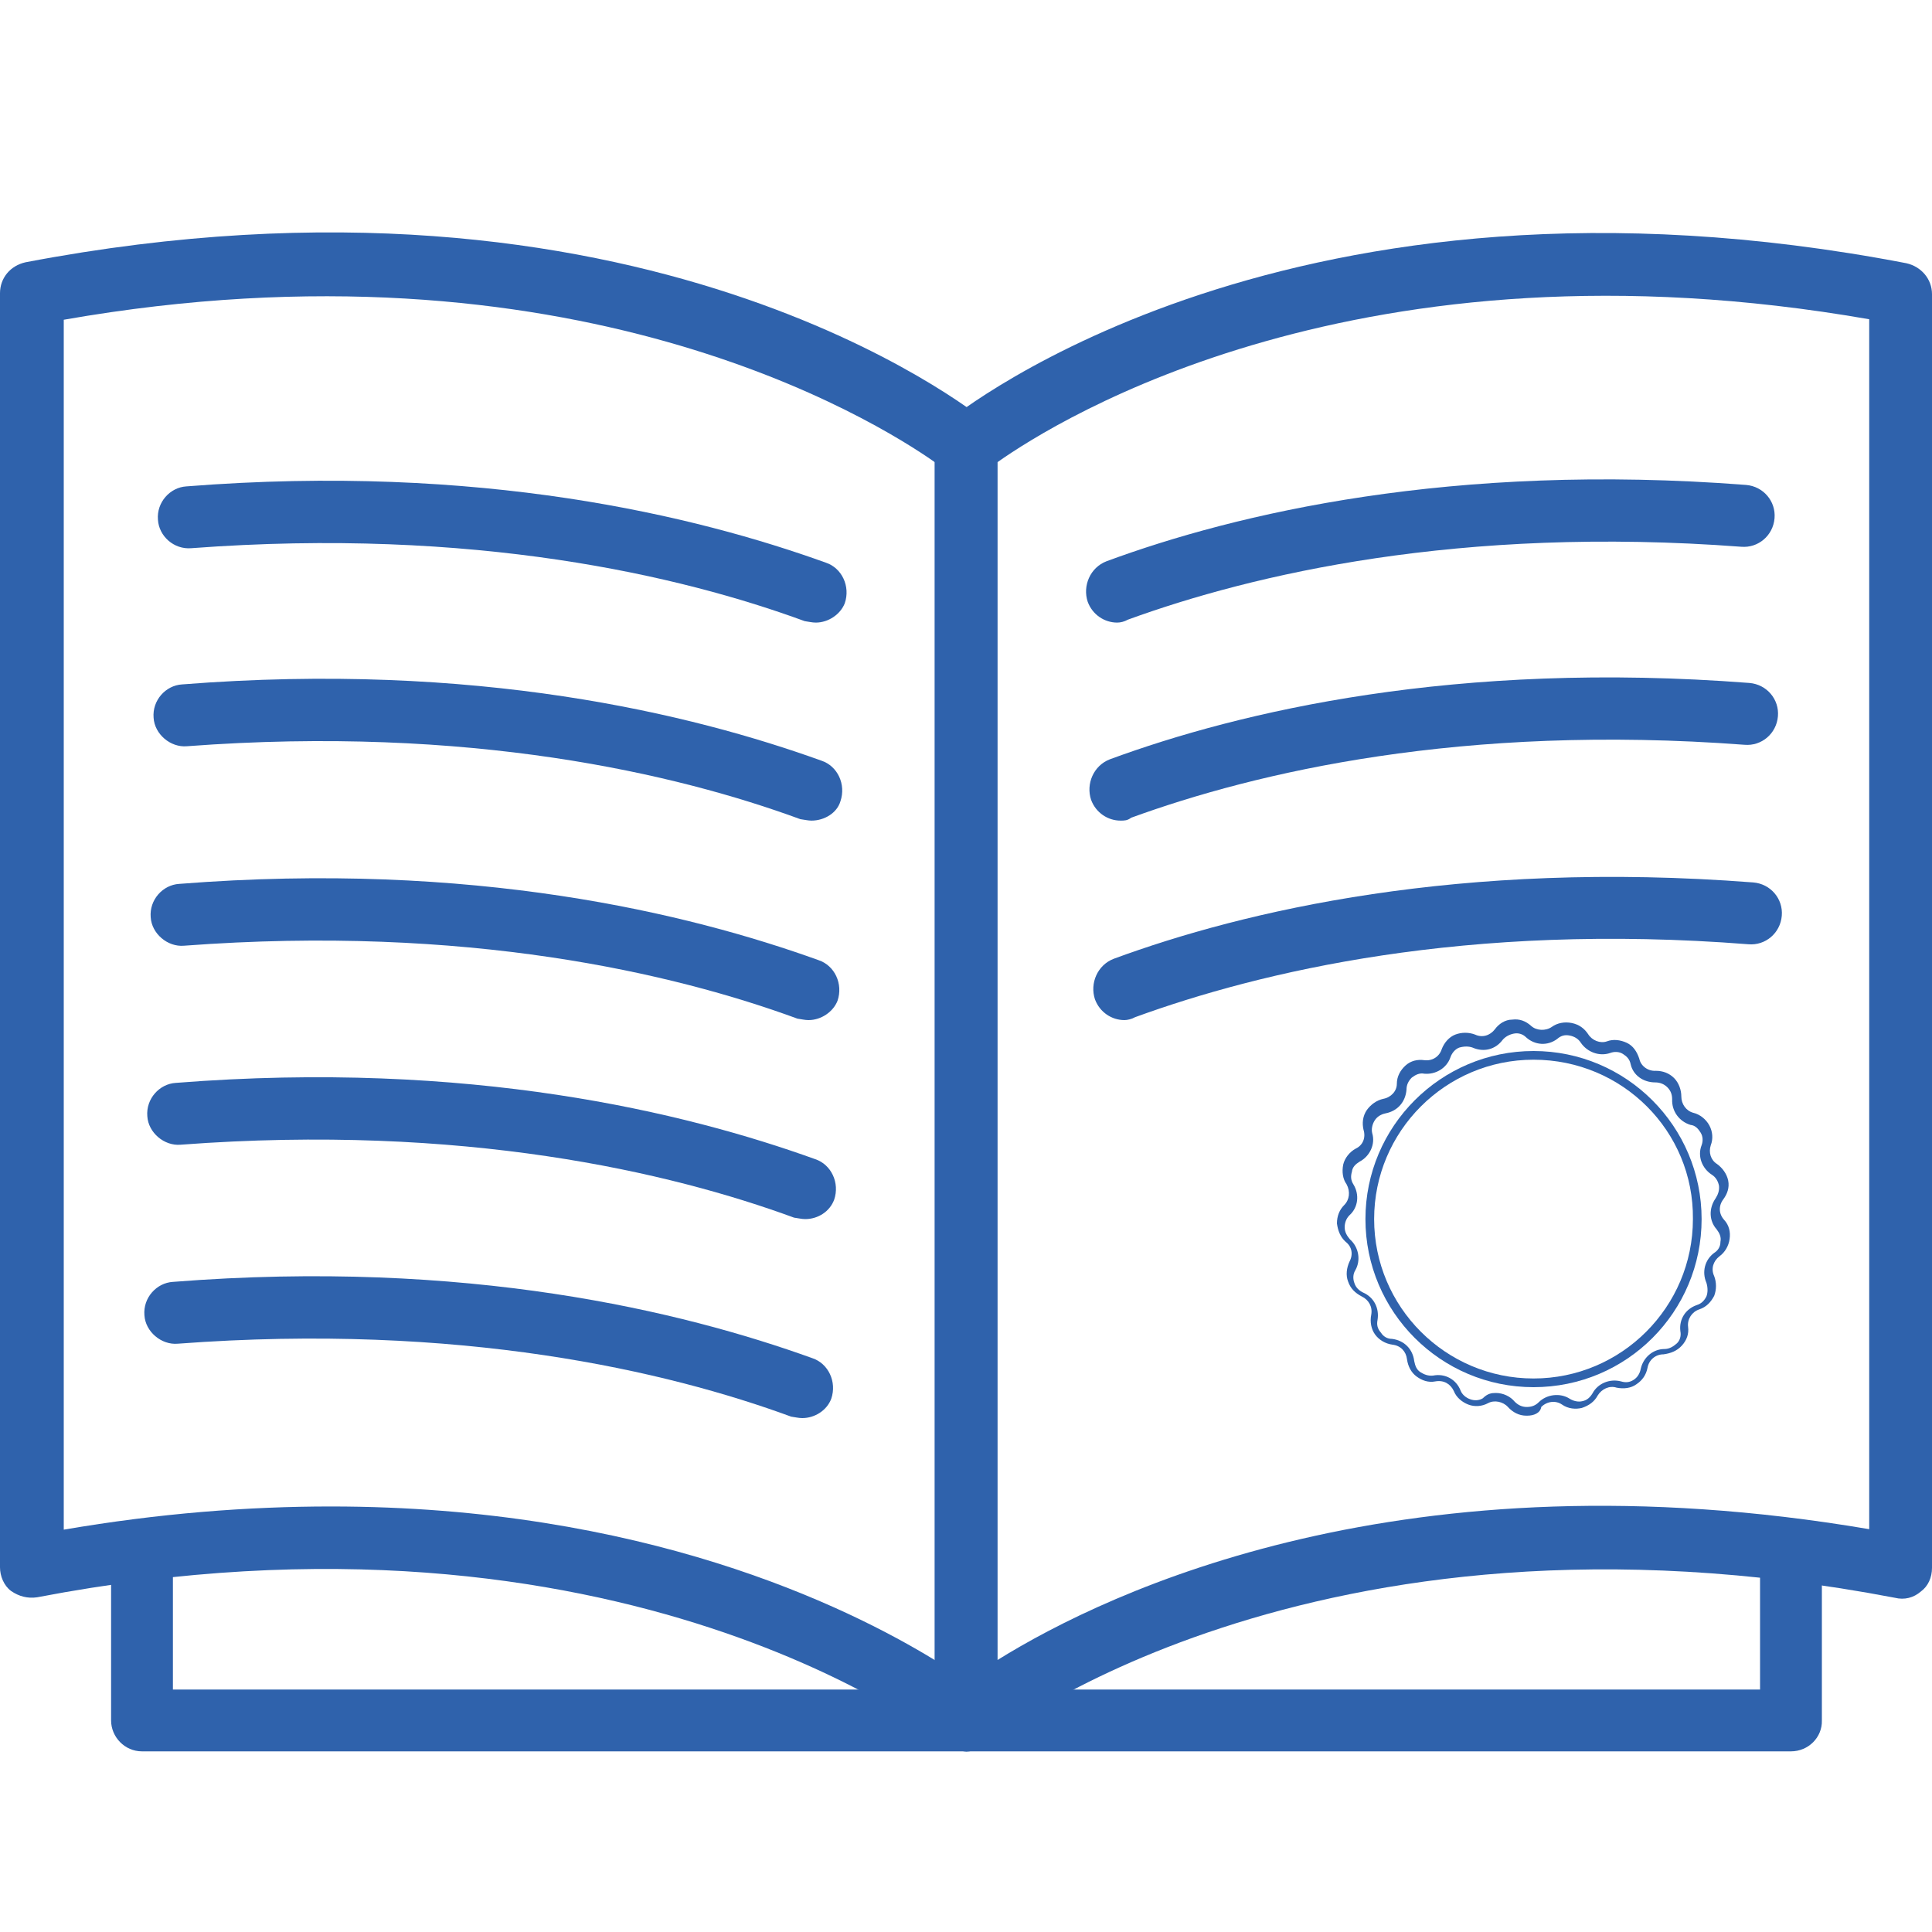
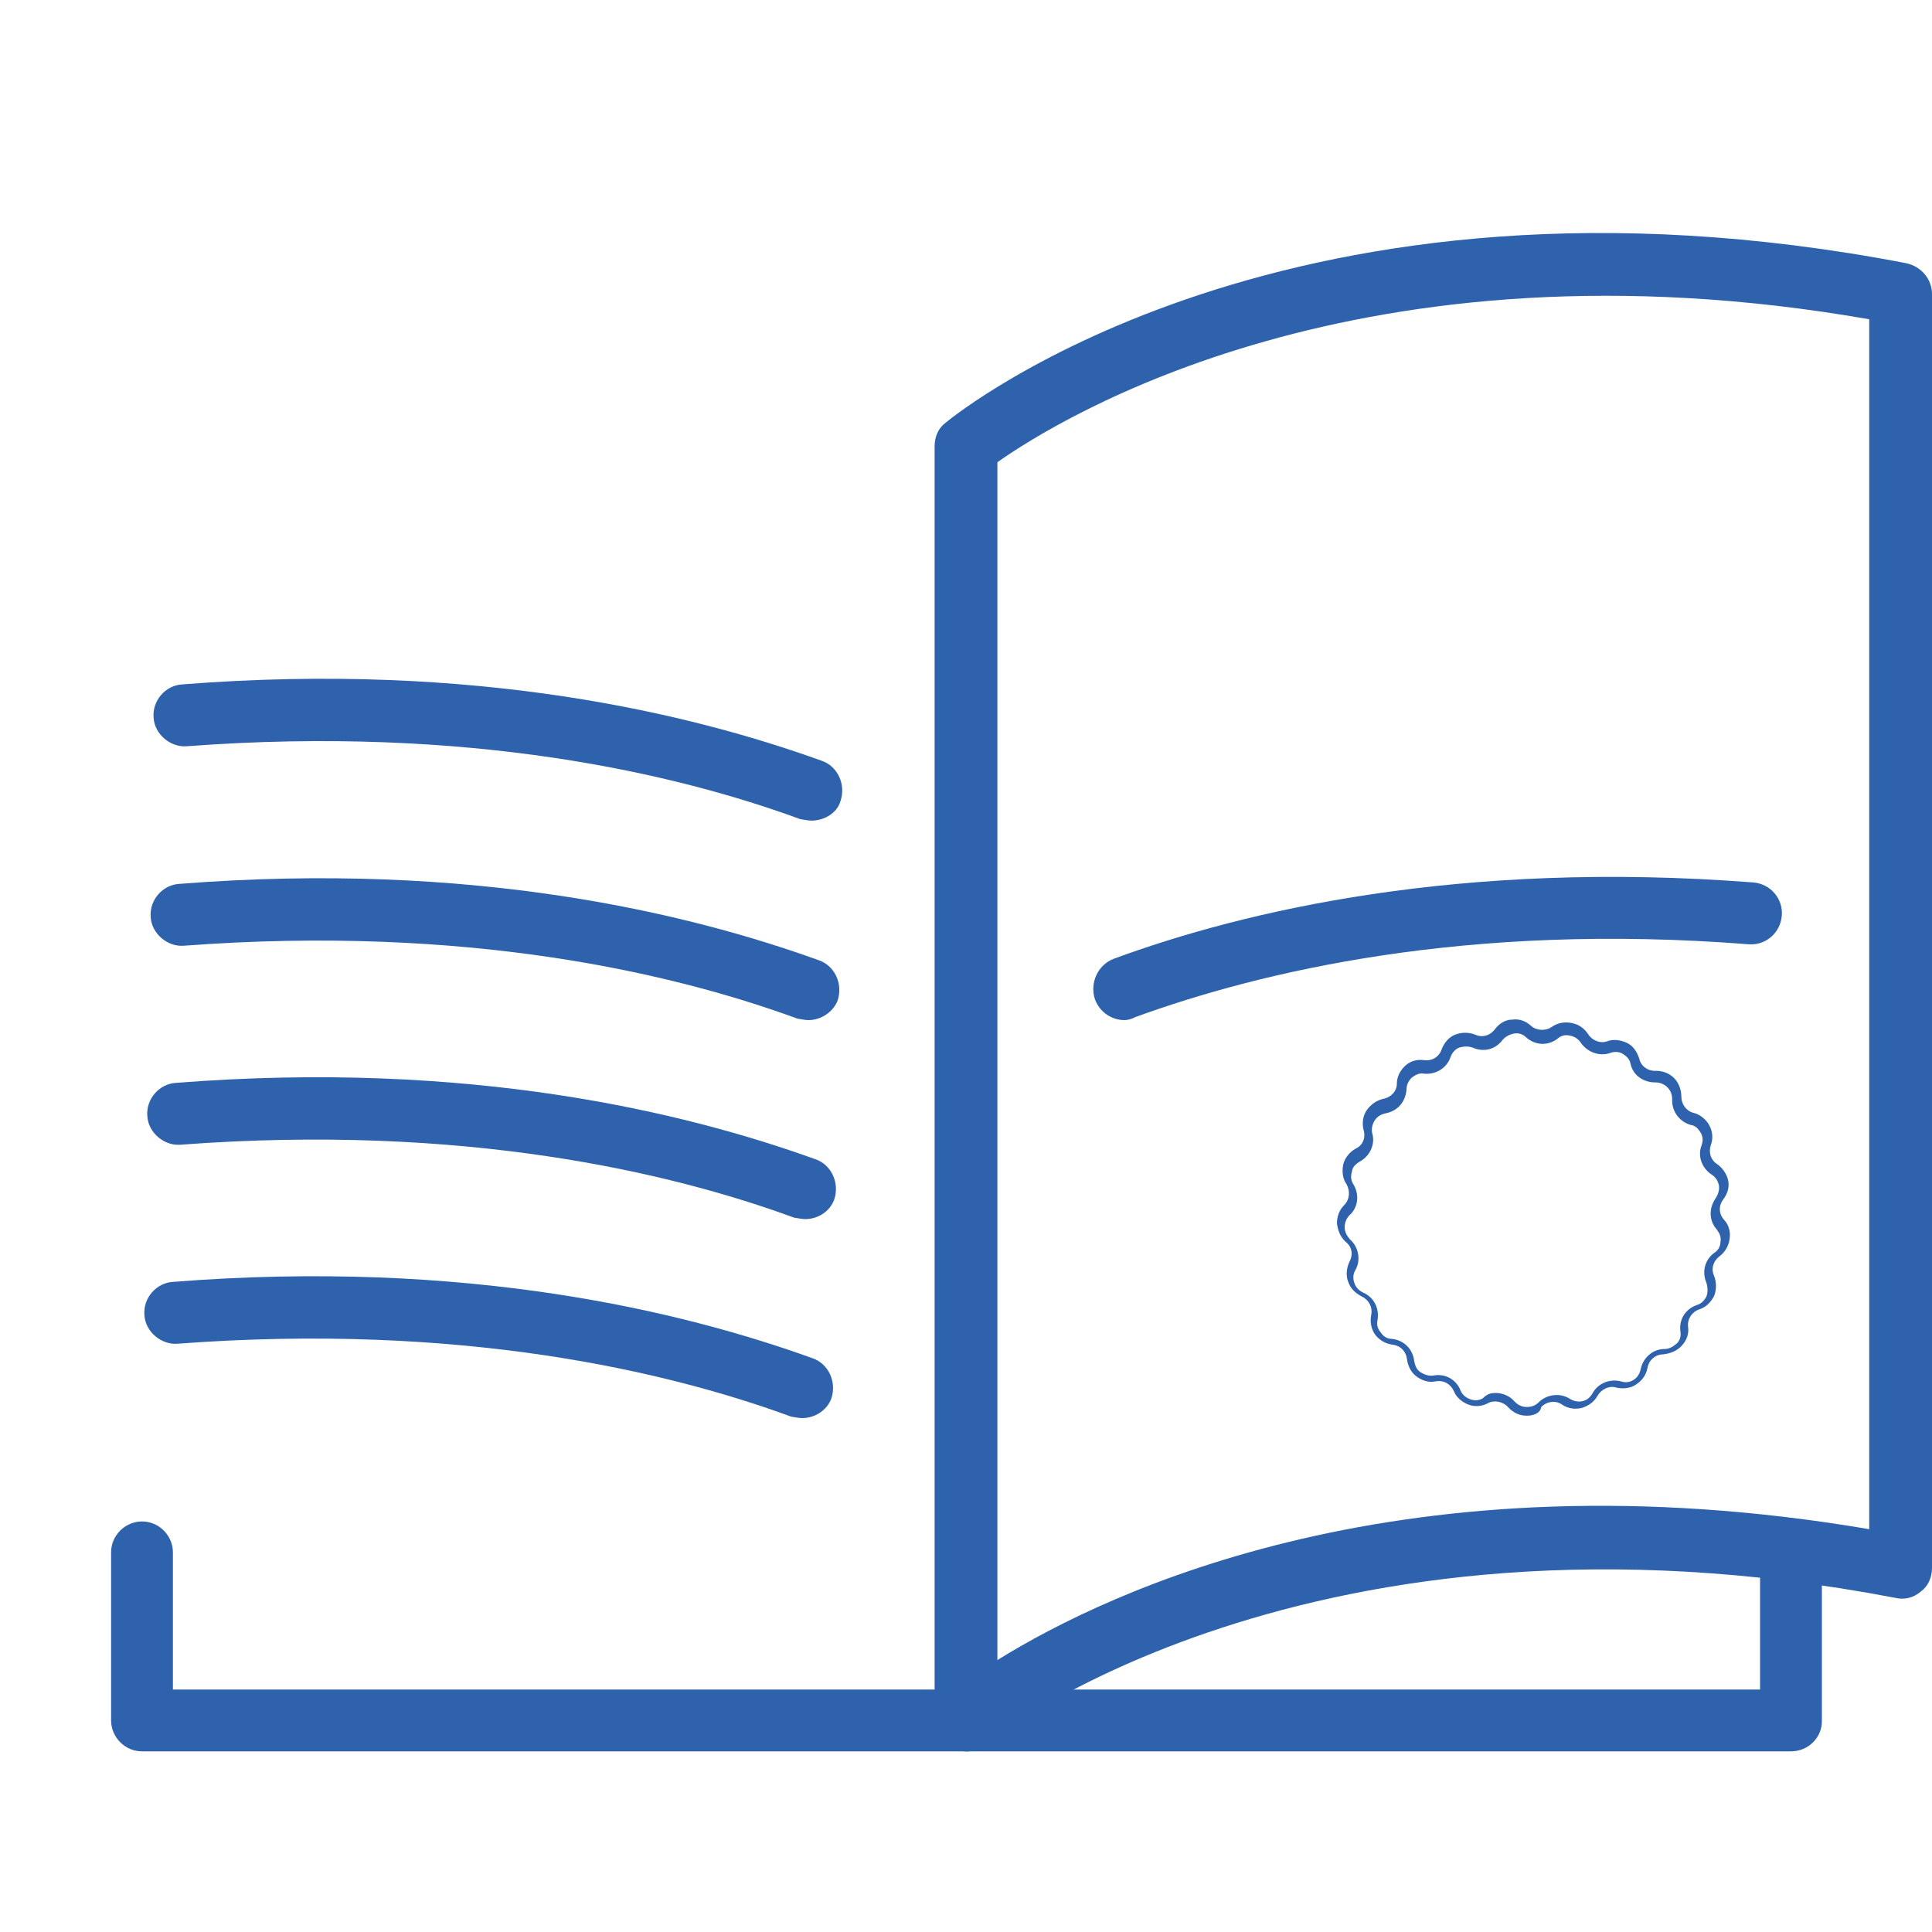
<svg xmlns="http://www.w3.org/2000/svg" version="1.1" id="katman_1" x="0px" y="0px" viewBox="0 0 400 400" style="enable-background:new 0 0 400 400;" xml:space="preserve">
  <style type="text/css">
	.st0{fill:#2F62AC;}
</style>
  <g>
    <path class="st0" d="M200.1,362.6c-1,0-1.8-0.2-2.8-0.7c-2.3-1.1-3.8-3.3-3.8-5.9V92.4c0-2,0.8-3.8,2.3-4.9   c2.8-2.3,71.6-57.5,198.9-33c3.1,0.7,5.3,3.3,5.3,6.4v263.7c0,2-0.8,3.8-2.3,4.9c-1.5,1.3-3.4,1.8-5.4,1.3   c-121.4-23.2-187.6,29.7-188.3,30.4C203,362.1,201.6,362.6,200.1,362.6z M206.5,95.7v248c23.3-14.5,84.6-43.4,180.5-27.1V66.1   C281.7,47.7,219.1,86.8,206.5,95.7z" />
-     <path class="st0" d="M231.3,128.9c-2.6,0-5.1-1.6-6.1-4.3c-1.1-3.3,0.5-7.1,3.9-8.4c26.8-9.9,71.6-20.5,132.4-15.8   c3.6,0.3,6.2,3.4,5.9,6.9c-0.3,3.6-3.4,6.2-6.9,5.9c-58.3-4.4-101.2,5.7-127,15.1C232.8,128.7,232,128.9,231.3,128.9z" />
-     <path class="st0" d="M232,169.9c-2.6,0-5.1-1.6-6.1-4.3c-1.1-3.3,0.5-7.1,3.9-8.4c26.9-9.9,71.6-20.5,132.4-15.8   c3.6,0.3,6.2,3.4,5.9,6.9c-0.3,3.6-3.4,6.2-6.9,5.9c-58.5-4.4-101.2,5.7-127,15.1C233.4,169.9,232.8,169.9,232,169.9z" />
    <path class="st0" d="M232.8,211.2c-2.6,0-5.1-1.6-6.1-4.3c-1.1-3.3,0.5-7.1,3.9-8.4c26.9-9.9,71.6-20.5,132.4-15.8   c3.6,0.3,6.2,3.4,5.9,6.9c-0.3,3.6-3.4,6.2-6.9,5.9c-58.5-4.6-101.2,5.7-127,15.1C234.3,211,233.4,211.2,232.8,211.2z" />
    <path class="st0" d="M370.8,362.6H200.1c-3.6,0-6.4-3-6.4-6.4c0-3.6,3-6.4,6.4-6.4h164.3v-28.4c0-3.6,3-6.4,6.4-6.4   c3.4,0,6.4,3,6.4,6.4v34.8C377.3,359.7,374.4,362.6,370.8,362.6z" />
-     <path class="st0" d="M200.1,362.6c-1.5,0-3-0.5-4.1-1.5c-0.7-0.5-67.2-53.6-188.3-30.4c-2,0.3-3.8-0.2-5.4-1.3   c-1.5-1.1-2.3-3.1-2.3-4.9V60.7c0-3.1,2.1-5.7,5.3-6.4c127.3-24.3,196,30.7,198.9,33c1.5,1.3,2.3,3.1,2.3,4.9v263.7   c0,2.5-1.5,4.8-3.8,5.9C201.9,362.5,201.1,362.6,200.1,362.6z M68.5,311.9c64.4,0,106.6,20.5,125.2,31.9v-248   c-12.6-8.9-75.6-48-180.5-29.6v250.5C33,313.3,51.4,311.9,68.5,311.9z" />
    <path class="st0" d="M200.1,362.6H29.4c-3.6,0-6.4-3-6.4-6.4v-34.8c0-3.6,3-6.4,6.4-6.4c3.6,0,6.4,3,6.4,6.4v28.4h164.3   c3.6,0,6.4,3,6.4,6.4S203.7,362.6,200.1,362.6z" />
-     <path class="st0" d="M168.9,128.9c-0.8,0-1.5-0.2-2.3-0.3c-25.6-9.4-68.5-19.5-127-15.1c-3.6,0.3-6.7-2.5-6.9-5.9   c-0.3-3.6,2.5-6.7,5.9-6.9c60.8-4.8,105.5,6.1,132.4,15.8c3.3,1.1,5.1,4.9,3.9,8.4C174,127.2,171.5,128.9,168.9,128.9z" />
    <path class="st0" d="M168,169.9c-0.7,0-1.5-0.2-2.3-0.3c-25.6-9.4-68.5-19.5-127-15.1c-3.4,0.3-6.7-2.5-6.9-5.9   c-0.3-3.6,2.5-6.7,5.9-6.9c60.8-4.8,105.5,6.1,132.4,15.8c3.3,1.1,5.1,4.9,3.9,8.4C173.3,168.3,170.7,169.9,168,169.9z" />
    <path class="st0" d="M167.4,211.2c-0.8,0-1.5-0.2-2.3-0.3c-25.6-9.4-68.5-19.5-127-15.1c-3.4,0.3-6.7-2.5-6.9-5.9   c-0.3-3.6,2.5-6.7,5.9-6.9c60.8-4.8,105.5,6.1,132.4,15.8c3.3,1.1,5.1,4.9,3.9,8.4C172.5,209.5,170,211.2,167.4,211.2z" />
    <path class="st0" d="M166.7,252.4c-0.7,0-1.5-0.2-2.3-0.3c-25.6-9.4-68.5-19.5-127-15.1c-3.4,0.3-6.7-2.5-6.9-5.9   c-0.3-3.6,2.5-6.7,5.9-6.9c60.8-4.8,105.5,6.1,132.4,15.8c3.3,1.1,5.1,4.9,3.9,8.4C171.8,250.8,169.4,252.4,166.7,252.4z" />
    <path class="st0" d="M166.1,293.6c-0.8,0-1.5-0.2-2.3-0.3c-25.6-9.4-68.5-19.5-127-15.1c-3.4,0.3-6.7-2.5-6.9-5.9   c-0.3-3.6,2.5-6.7,5.9-6.9c60.8-4.8,105.5,6.1,132.4,15.8c3.3,1.1,5.1,4.9,3.9,8.4C171.2,292,168.7,293.6,166.1,293.6z" />
    <g>
      <g>
        <path class="st0" d="M316.2,293.1h-0.2c-1.5,0-2.8-0.7-3.8-1.8c-1-1.1-2.8-1.5-4.1-0.8s-2.8,0.8-4.1,0.3s-2.5-1.5-3-2.8     c-0.7-1.5-2.1-2.3-3.8-2c-1.5,0.3-2.8-0.2-3.9-1c-1.1-0.8-1.8-2.1-2-3.6c-0.2-1.6-1.3-2.8-3-3c-1.5-0.2-2.8-1-3.6-2.1     c-0.8-1.1-1.1-2.6-0.8-4.1c0.3-1.6-0.5-3.1-2-3.8c-1.3-0.7-2.3-1.6-2.8-3.1c-0.5-1.3-0.3-2.8,0.3-4.1c0.8-1.5,0.5-3.1-0.8-4.1     c-1.1-1-1.6-2.3-1.8-3.8c0-1.5,0.5-2.8,1.5-3.8c1.1-1.1,1.3-2.8,0.5-4.3c-0.8-1.1-1-2.6-0.7-4.1c0.3-1.3,1.3-2.6,2.6-3.3     c1.5-0.7,2.1-2.3,1.6-3.9c-0.3-1.3-0.2-2.8,0.7-4.1c0.8-1.1,2-2,3.4-2.3c1.6-0.3,2.8-1.6,2.8-3.1c0-1.5,0.7-2.8,1.8-3.8     c1.1-1,2.5-1.3,3.9-1.1c1.6,0.2,3.1-0.7,3.6-2.3c0.5-1.3,1.5-2.5,2.8-3c1.3-0.5,2.8-0.5,4.1,0c1.5,0.7,3.1,0.2,4.1-1.1     c0.8-1.1,2.1-2,3.6-2c1.5-0.2,2.8,0.3,3.9,1.3c1.1,1,3,1.1,4.3,0.2c1.1-0.8,2.6-1.1,4.1-0.8c1.5,0.3,2.6,1.1,3.4,2.3     c0.8,1.3,2.5,2,3.9,1.5c1.3-0.5,2.8-0.3,4.1,0.3s2.1,1.8,2.6,3.3c0.3,1.5,1.8,2.6,3.4,2.5c1.5,0,2.8,0.5,3.8,1.5     c1,1,1.5,2.5,1.5,3.8c0,1.6,1,3,2.5,3.4c1.3,0.3,2.6,1.3,3.3,2.6c0.7,1.3,0.8,2.8,0.3,4.1c-0.5,1.5,0,3.1,1.3,3.9     c1.1,0.8,2,2,2.3,3.4c0.3,1.5-0.2,2.8-1,3.9c-1,1.3-1,3,0.2,4.3c1,1.1,1.3,2.5,1.1,3.9c-0.2,1.5-1,2.8-2.1,3.6l-0.5-0.7l0.5,0.7     c-1.3,1-1.8,2.6-1.1,4.1c0.5,1.3,0.5,2.8,0,4.1c-0.7,1.3-1.6,2.3-3.1,2.8s-2.5,2-2.3,3.6c0.2,1.5-0.3,2.8-1.3,3.9     c-1,1.1-2.3,1.6-3.8,1.8c-1.6,0-3,1.1-3.3,2.8c-0.3,1.5-1.1,2.6-2.3,3.4c-1.1,0.8-2.6,1-4.1,0.7c-1.5-0.5-3.1,0.3-3.9,1.6     c-0.7,1.3-1.8,2.1-3.3,2.6c-1.3,0.3-2.8,0.2-4.1-0.7s-3.1-0.7-4.3,0.5C318.9,292.6,317.5,293.1,316.2,293.1z M309.7,288.4     c1.5,0,3,0.7,3.9,1.8c0.7,0.7,1.5,1.1,2.5,1.1c1,0,1.8-0.3,2.5-1c1.6-1.6,4.4-2,6.4-0.7c0.8,0.5,1.8,0.7,2.6,0.5     c1-0.2,1.6-0.8,2.1-1.6c1.1-2.1,3.6-3.1,5.9-2.5c1,0.3,1.8,0.2,2.6-0.3c0.8-0.5,1.3-1.3,1.5-2.3c0.5-2.3,2.5-4.1,4.9-4.1     c1,0,1.8-0.5,2.5-1.1s1-1.6,0.8-2.6c-0.3-2.5,1.1-4.6,3.4-5.4c1-0.3,1.6-1,2-1.8c0.3-0.8,0.3-1.8,0-2.8c-1-2.3-0.3-4.8,1.6-6.2     c0.8-0.5,1.3-1.3,1.3-2.3c0.2-1-0.2-1.8-0.8-2.6c-1.6-1.8-1.6-4.4-0.2-6.4c0.5-0.8,0.8-1.6,0.7-2.6c-0.2-1-0.7-1.8-1.5-2.3     c-2-1.3-3-3.8-2.1-6.1c0.3-0.8,0.3-1.8-0.2-2.6c-0.5-0.8-1.1-1.5-2.1-1.6c-2.3-0.7-3.9-2.8-3.8-5.3c0-1-0.3-1.8-1-2.5     s-1.6-1-2.5-1c-2.5,0-4.6-1.5-5.1-3.8c-0.2-1-0.8-1.6-1.6-2.1c-0.8-0.5-1.8-0.5-2.6-0.2c-2.3,0.8-4.8-0.2-6.1-2.1     c-0.5-0.8-1.3-1.3-2.3-1.5c-1-0.2-1.8,0-2.6,0.7c-2,1.5-4.6,1.3-6.4-0.3c-0.7-0.7-1.6-1-2.6-0.8c-1,0.2-1.8,0.7-2.3,1.3     c-1.5,2-3.9,2.6-6.2,1.6c-0.8-0.3-1.8-0.3-2.8,0c-0.8,0.3-1.5,1.1-1.8,2c-0.8,2.3-3.1,3.6-5.4,3.4c-1-0.2-1.8,0.2-2.6,0.8     c-0.7,0.7-1.1,1.5-1.1,2.5c-0.2,2.5-1.8,4.4-4.3,4.9c-1,0.2-1.8,0.7-2.3,1.5c-0.5,0.8-0.7,1.8-0.5,2.6c0.7,2.3-0.5,4.8-2.6,5.9     c-0.8,0.5-1.5,1.1-1.6,2.1c-0.3,1-0.2,1.8,0.3,2.6c1.3,2.1,1,4.8-0.8,6.4c-0.7,0.7-1,1.6-1,2.5c0,1,0.5,1.8,1.1,2.5     c1.8,1.6,2.3,4.3,1.1,6.4c-0.5,0.8-0.5,1.8-0.2,2.6c0.3,1,1,1.6,1.8,2c2.3,1,3.4,3.3,3,5.7c-0.2,1,0,1.8,0.7,2.6     c0.5,0.8,1.3,1.3,2.3,1.3c2.5,0.3,4.3,2.1,4.6,4.6c0.2,1,0.5,1.8,1.3,2.3c0.8,0.5,1.6,0.8,2.6,0.7c2.5-0.5,4.8,0.8,5.7,3.1     c0.3,0.8,1.1,1.5,2,1.8c0.8,0.3,1.8,0.3,2.6-0.2C308,288.5,308.8,288.4,309.7,288.4z" />
      </g>
      <g>
-         <path class="st0" d="M317.5,287.2c-19.2,0-34.8-15.6-34.8-34.8s15.6-34.8,34.8-34.8s34.8,15.6,34.8,34.8S336.8,287.2,317.5,287.2     z M317.5,219.4c-18.2,0-33,14.8-33,33s14.8,33,33,33s33-14.8,33-33C350.7,234.2,335.9,219.4,317.5,219.4z" />
-       </g>
+         </g>
    </g>
  </g>
</svg>